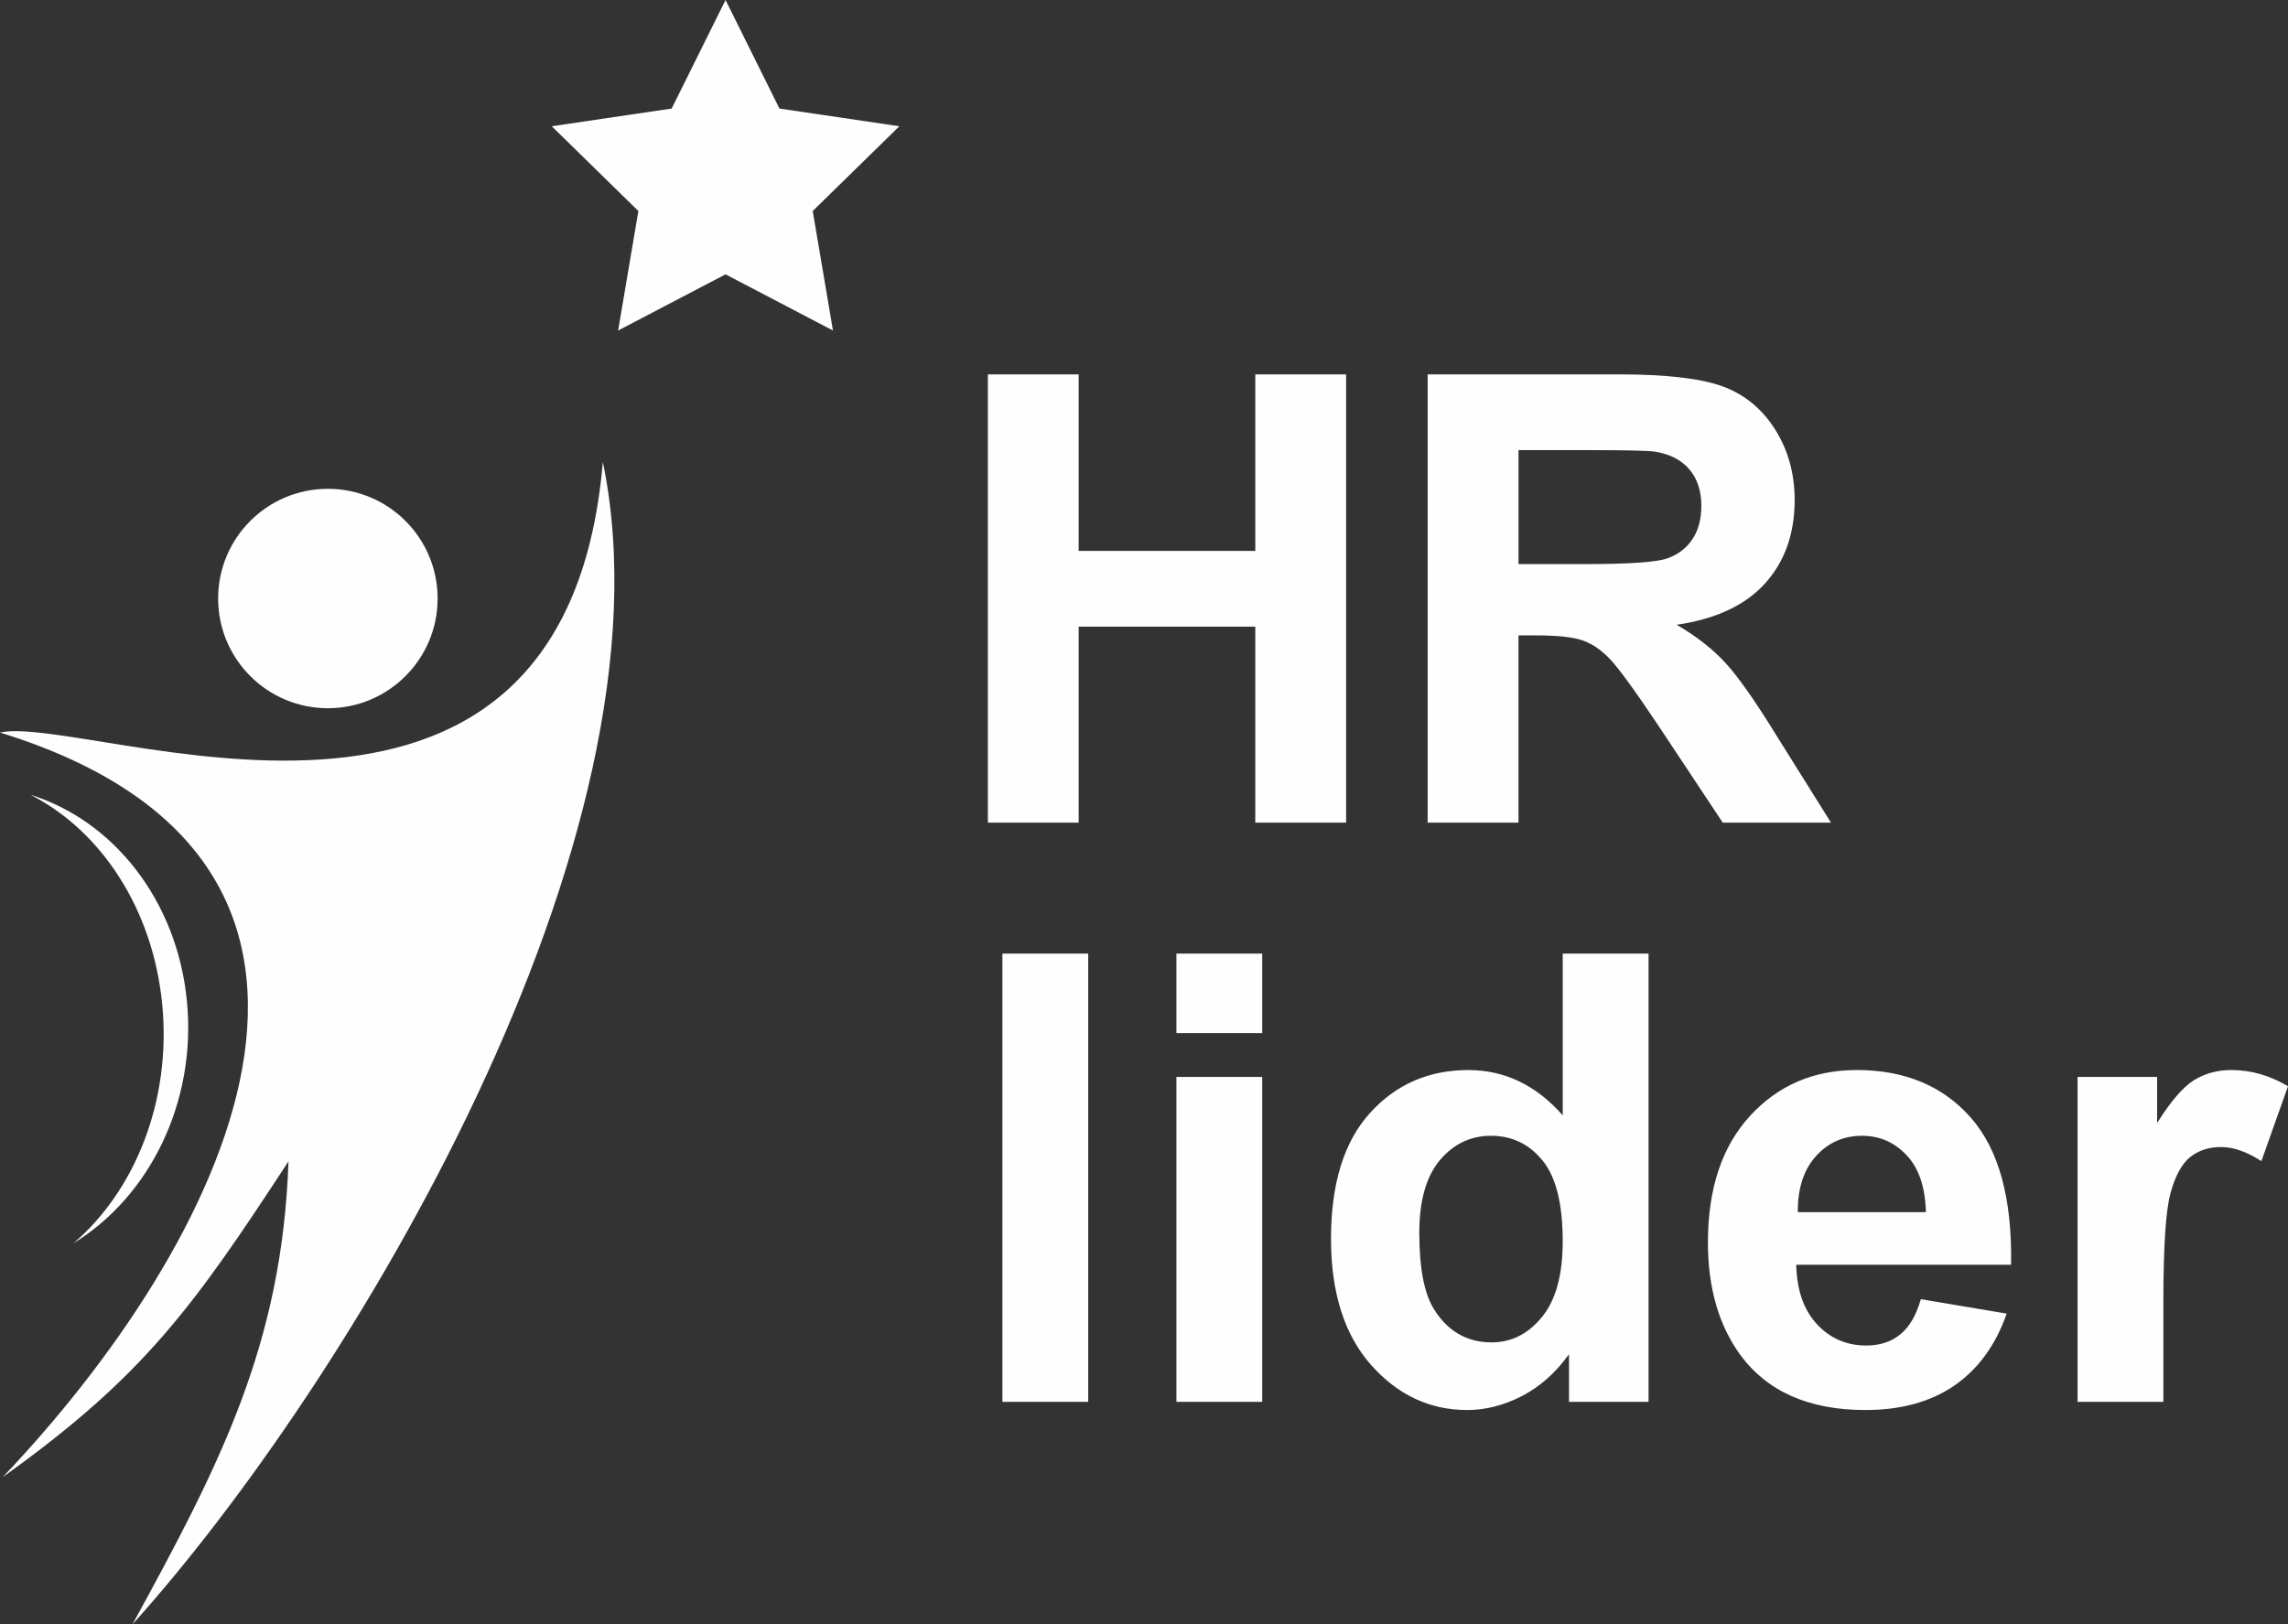
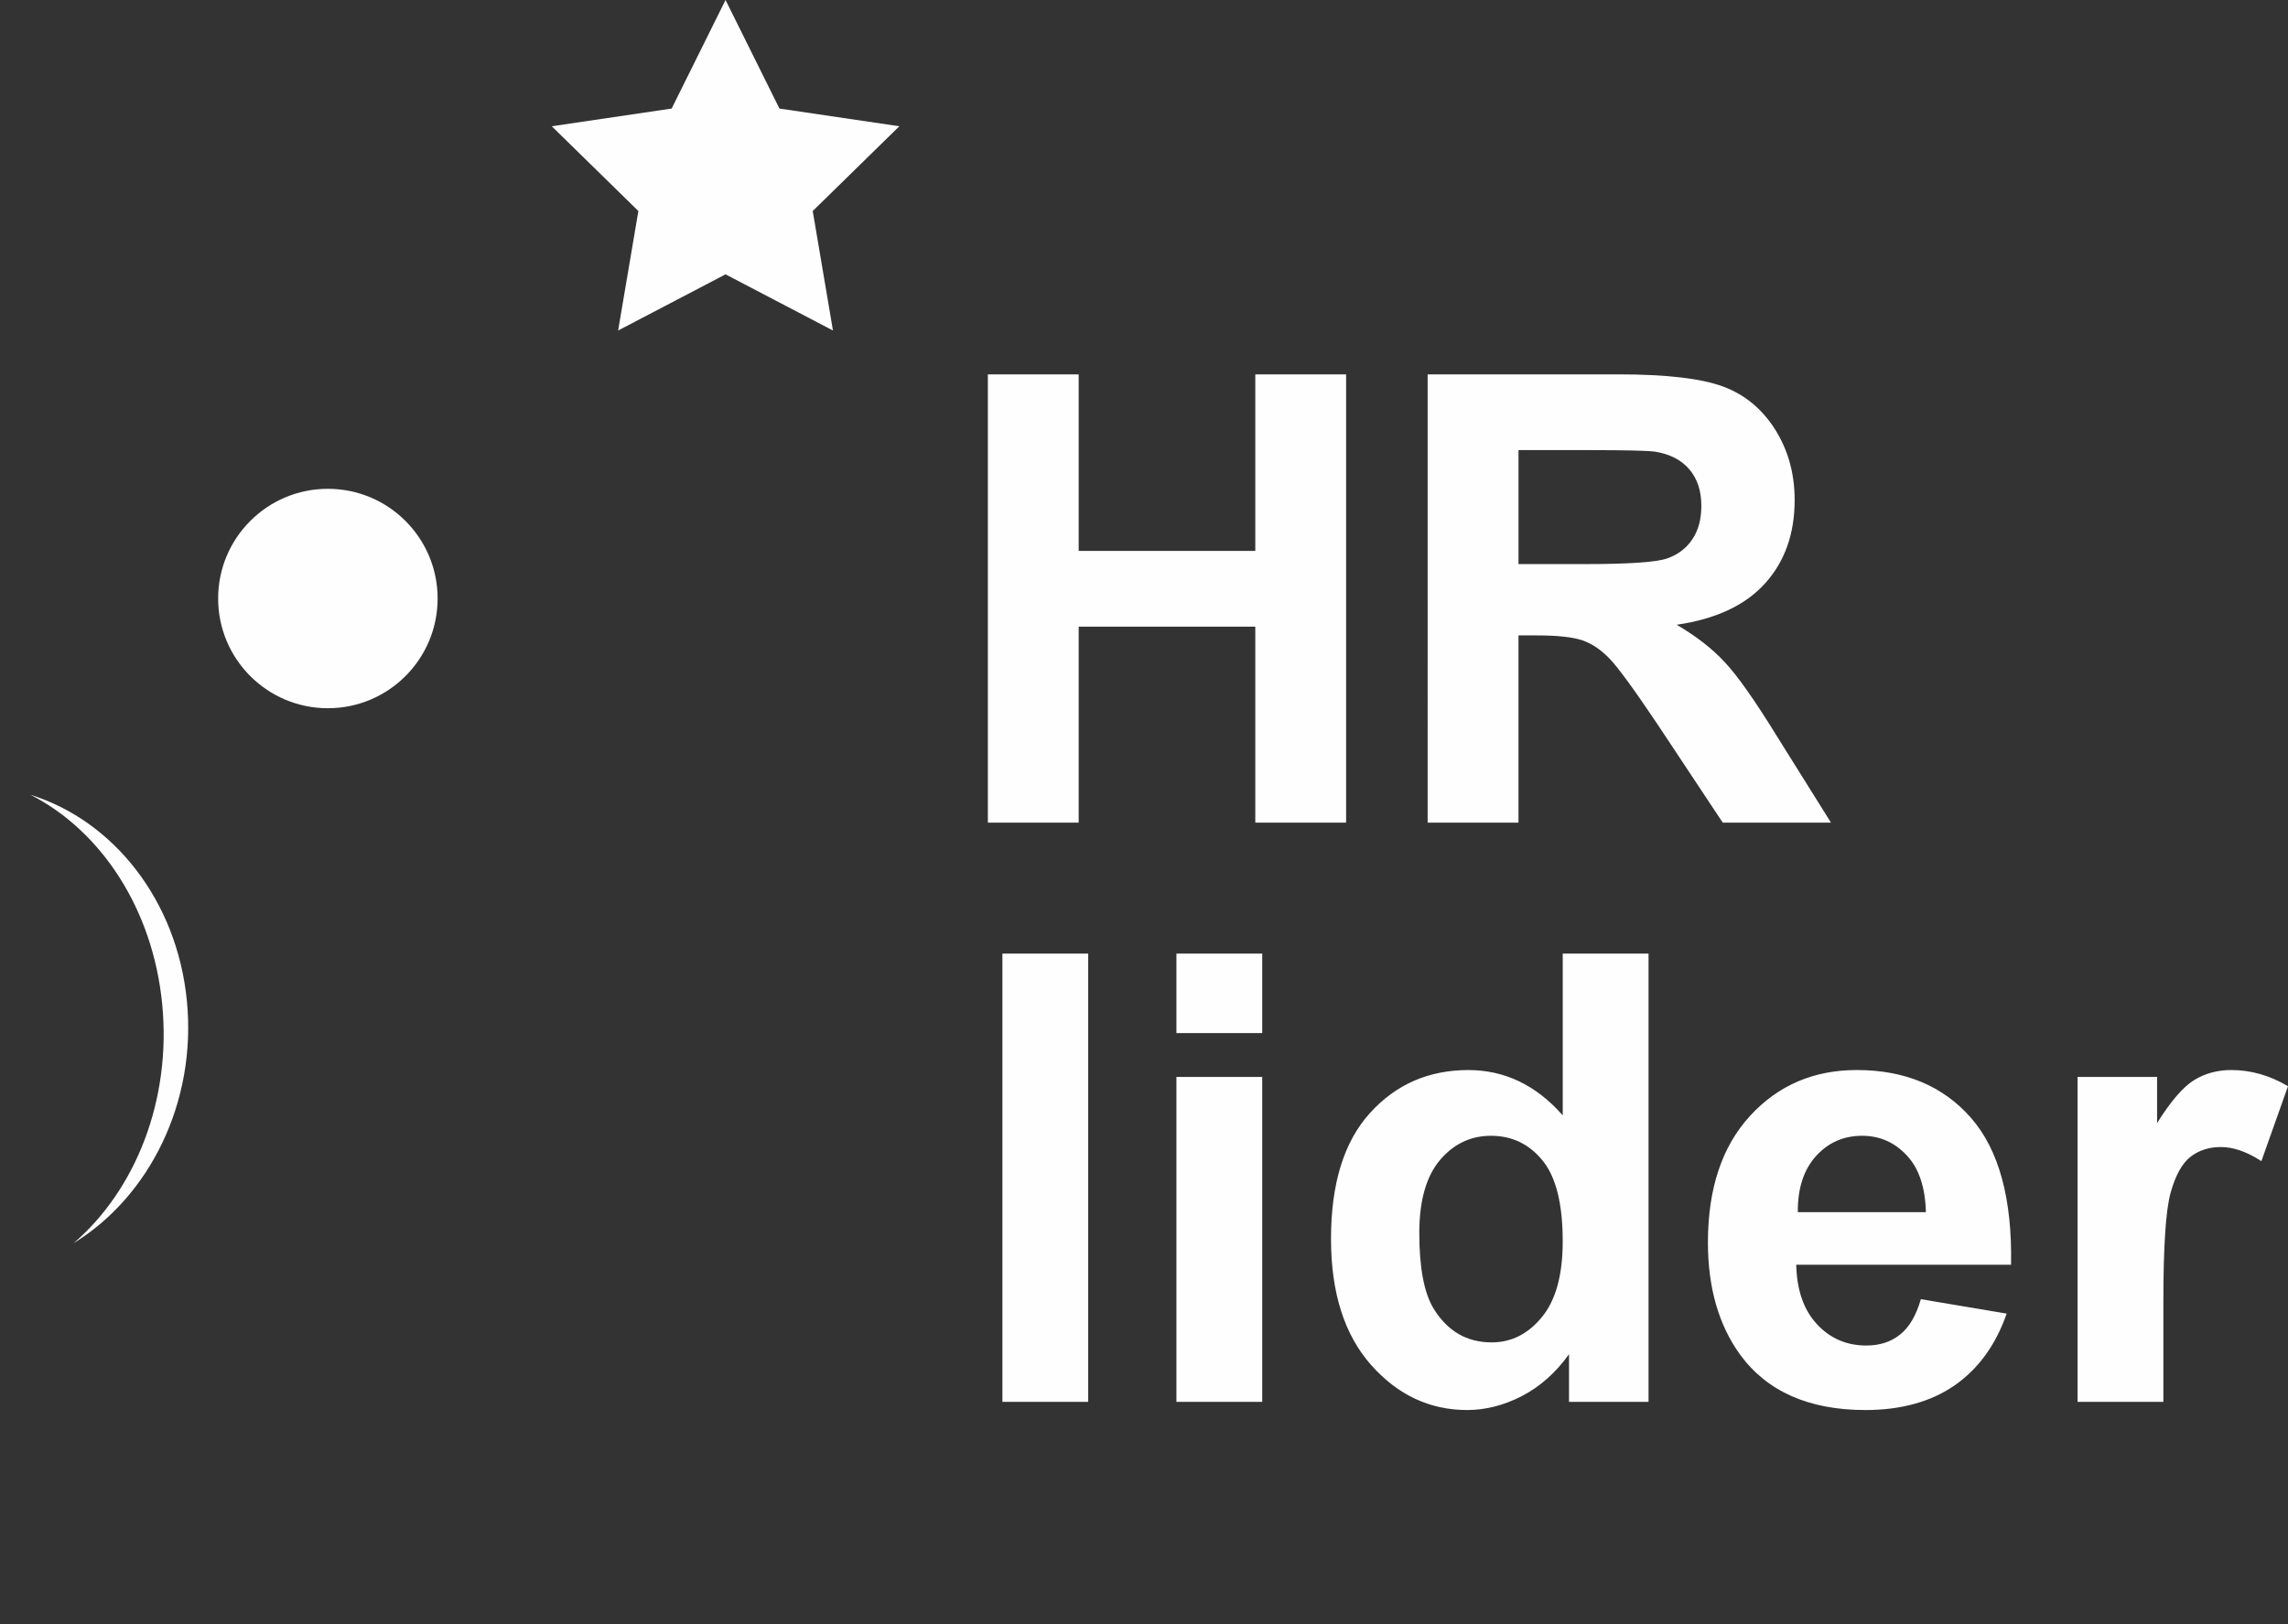
<svg xmlns="http://www.w3.org/2000/svg" xml:space="preserve" width="105.686" height="75.054" fill-rule="evenodd" clip-rule="evenodd" image-rendering="optimizeQuality" shape-rendering="geometricPrecision" text-rendering="geometricPrecision" viewBox="0 0 730.13 518.51">
  <rect x="0" y="0" width="730.13" height="518.51" fill="#333333" stroke="none" />
  <defs>
    <style>.fil0,.fil1{fill:#fefefe}.fil1{fill-rule:nonzero}</style>
  </defs>
  <g id="Слой_x0020_1">
    <g id="_1979034017856">
      <path d="m231.53 0 17.2 34.65 38.26 5.65-27.64 27.06 6.46 38.14-34.28-17.93-34.28 17.93 6.46-38.14-27.64-27.06 38.26-5.65zM104.63 156.03c19.34 0 35.02 15.68 35.02 35.02 0 19.34-15.68 35.02-35.02 35.02-19.34 0-35.02-15.68-35.02-35.02 0-19.34 15.68-35.02 35.02-35.02z" class="fil0" />
-       <path d="M192.37 147.41c24.88 120.11-81.7 295.16-150.1 371.1 27.77-50.75 47.75-89.2 49.79-147.8-30.3 46.35-46.01 68.47-91.2 100.8 69.27-72.75 134.81-195.73-.85-237.68 28.34-6.15 180.1 57.92 192.37-86.43z" class="fil0" />
      <path d="M9.72 253.7c26.35 8.21 46.81 33.58 49.93 65.91 3.12 32.34-12 62.36-36.12 77.19 19.62-16.86 31.2-45.47 28.24-76.16-2.96-30.69-19.7-55.58-42.05-66.94z" class="fil0" />
      <path d="M315.24 262.6V119.5h28.98v56.36h56.36V119.5h28.98v143.1h-28.98v-62.56h-56.36v62.56h-28.98zm140.34 0V119.5h60.86c15.29 0 26.42 1.3 33.34 3.86 6.96 2.56 12.49 7.13 16.66 13.69 4.16 6.6 6.26 14.09 6.26 22.55 0 10.76-3.13 19.62-9.43 26.61-6.3 6.99-15.69 11.39-28.22 13.22 6.23 3.63 11.36 7.63 15.39 11.99 4.07 4.36 9.53 12.12 16.39 23.25l17.46 27.92h-34.54l-20.72-31.24c-7.43-11.09-12.53-18.09-15.29-20.99-2.73-2.87-5.63-4.86-8.69-5.93-3.1-1.07-7.96-1.6-14.62-1.6h-5.86v59.76h-28.98zm28.98-82.54h21.39c13.85 0 22.48-.6 25.95-1.77 3.43-1.16 6.16-3.2 8.09-6.06 1.96-2.87 2.93-6.47 2.93-10.76 0-4.83-1.3-8.69-3.86-11.69-2.56-2.97-6.19-4.83-10.86-5.6-2.36-.33-9.39-.5-21.08-.5h-22.55v36.37zM319.88 447.49v-143.1h27.38v143.1h-27.38zm55.53-117.72v-25.38h27.38v25.38h-27.38zm0 117.72V343.76h27.38v103.73h-27.38zm150.66 0h-25.38v-15.22c-4.23 5.93-9.26 10.36-15.02 13.36-5.76 2.96-11.59 4.46-17.46 4.46-11.96 0-22.18-4.8-30.71-14.42-8.49-9.62-12.76-23.02-12.76-40.24 0-17.59 4.13-30.98 12.43-40.14 8.29-9.16 18.75-13.72 31.41-13.72 11.59 0 21.65 4.83 30.11 14.46V304.4h27.38v143.1zm-73.15-53.86c0 11.09 1.54 19.12 4.56 24.08 4.43 7.2 10.59 10.79 18.52 10.79 6.3 0 11.66-2.7 16.05-8.09 4.43-5.4 6.63-13.43 6.63-24.15 0-11.96-2.13-20.55-6.43-25.82-4.3-5.26-9.76-7.89-16.46-7.89-6.5 0-11.92 2.6-16.32 7.79-4.36 5.2-6.56 12.96-6.56 23.29zm160.06 21.08 27.38 4.6c-3.5 10.03-9.06 17.66-16.62 22.92-7.59 5.23-17.09 7.86-28.45 7.86-18.02 0-31.38-5.9-40.01-17.69-6.83-9.46-10.26-21.38-10.26-35.81 0-17.19 4.5-30.68 13.46-40.41 8.96-9.76 20.32-14.62 34.04-14.62 15.39 0 27.55 5.1 36.47 15.29 8.89 10.19 13.16 25.82 12.76 46.87H573.2c.2 8.13 2.4 14.46 6.63 18.99 4.2 4.53 9.46 6.79 15.72 6.79 4.3 0 7.89-1.16 10.79-3.5 2.93-2.33 5.13-6.1 6.63-11.29zm1.6-27.78c-.2-7.96-2.23-14.02-6.13-18.15-3.9-4.16-8.63-6.23-14.22-6.23-5.96 0-10.89 2.2-14.79 6.56-3.9 4.36-5.8 10.33-5.73 17.82h40.87zm75.78 60.56h-27.38V343.76h25.38v14.72c4.36-6.96 8.29-11.52 11.79-13.69 3.5-2.16 7.46-3.23 11.89-3.23 6.26 0 12.29 1.73 18.09 5.16l-8.49 23.92c-4.63-3-8.93-4.5-12.89-4.5-3.86 0-7.13 1.07-9.79 3.16-2.67 2.13-4.76 5.93-6.3 11.46-1.53 5.53-2.3 17.12-2.3 34.74v31.98z" class="fil1" />
    </g>
  </g>
</svg>